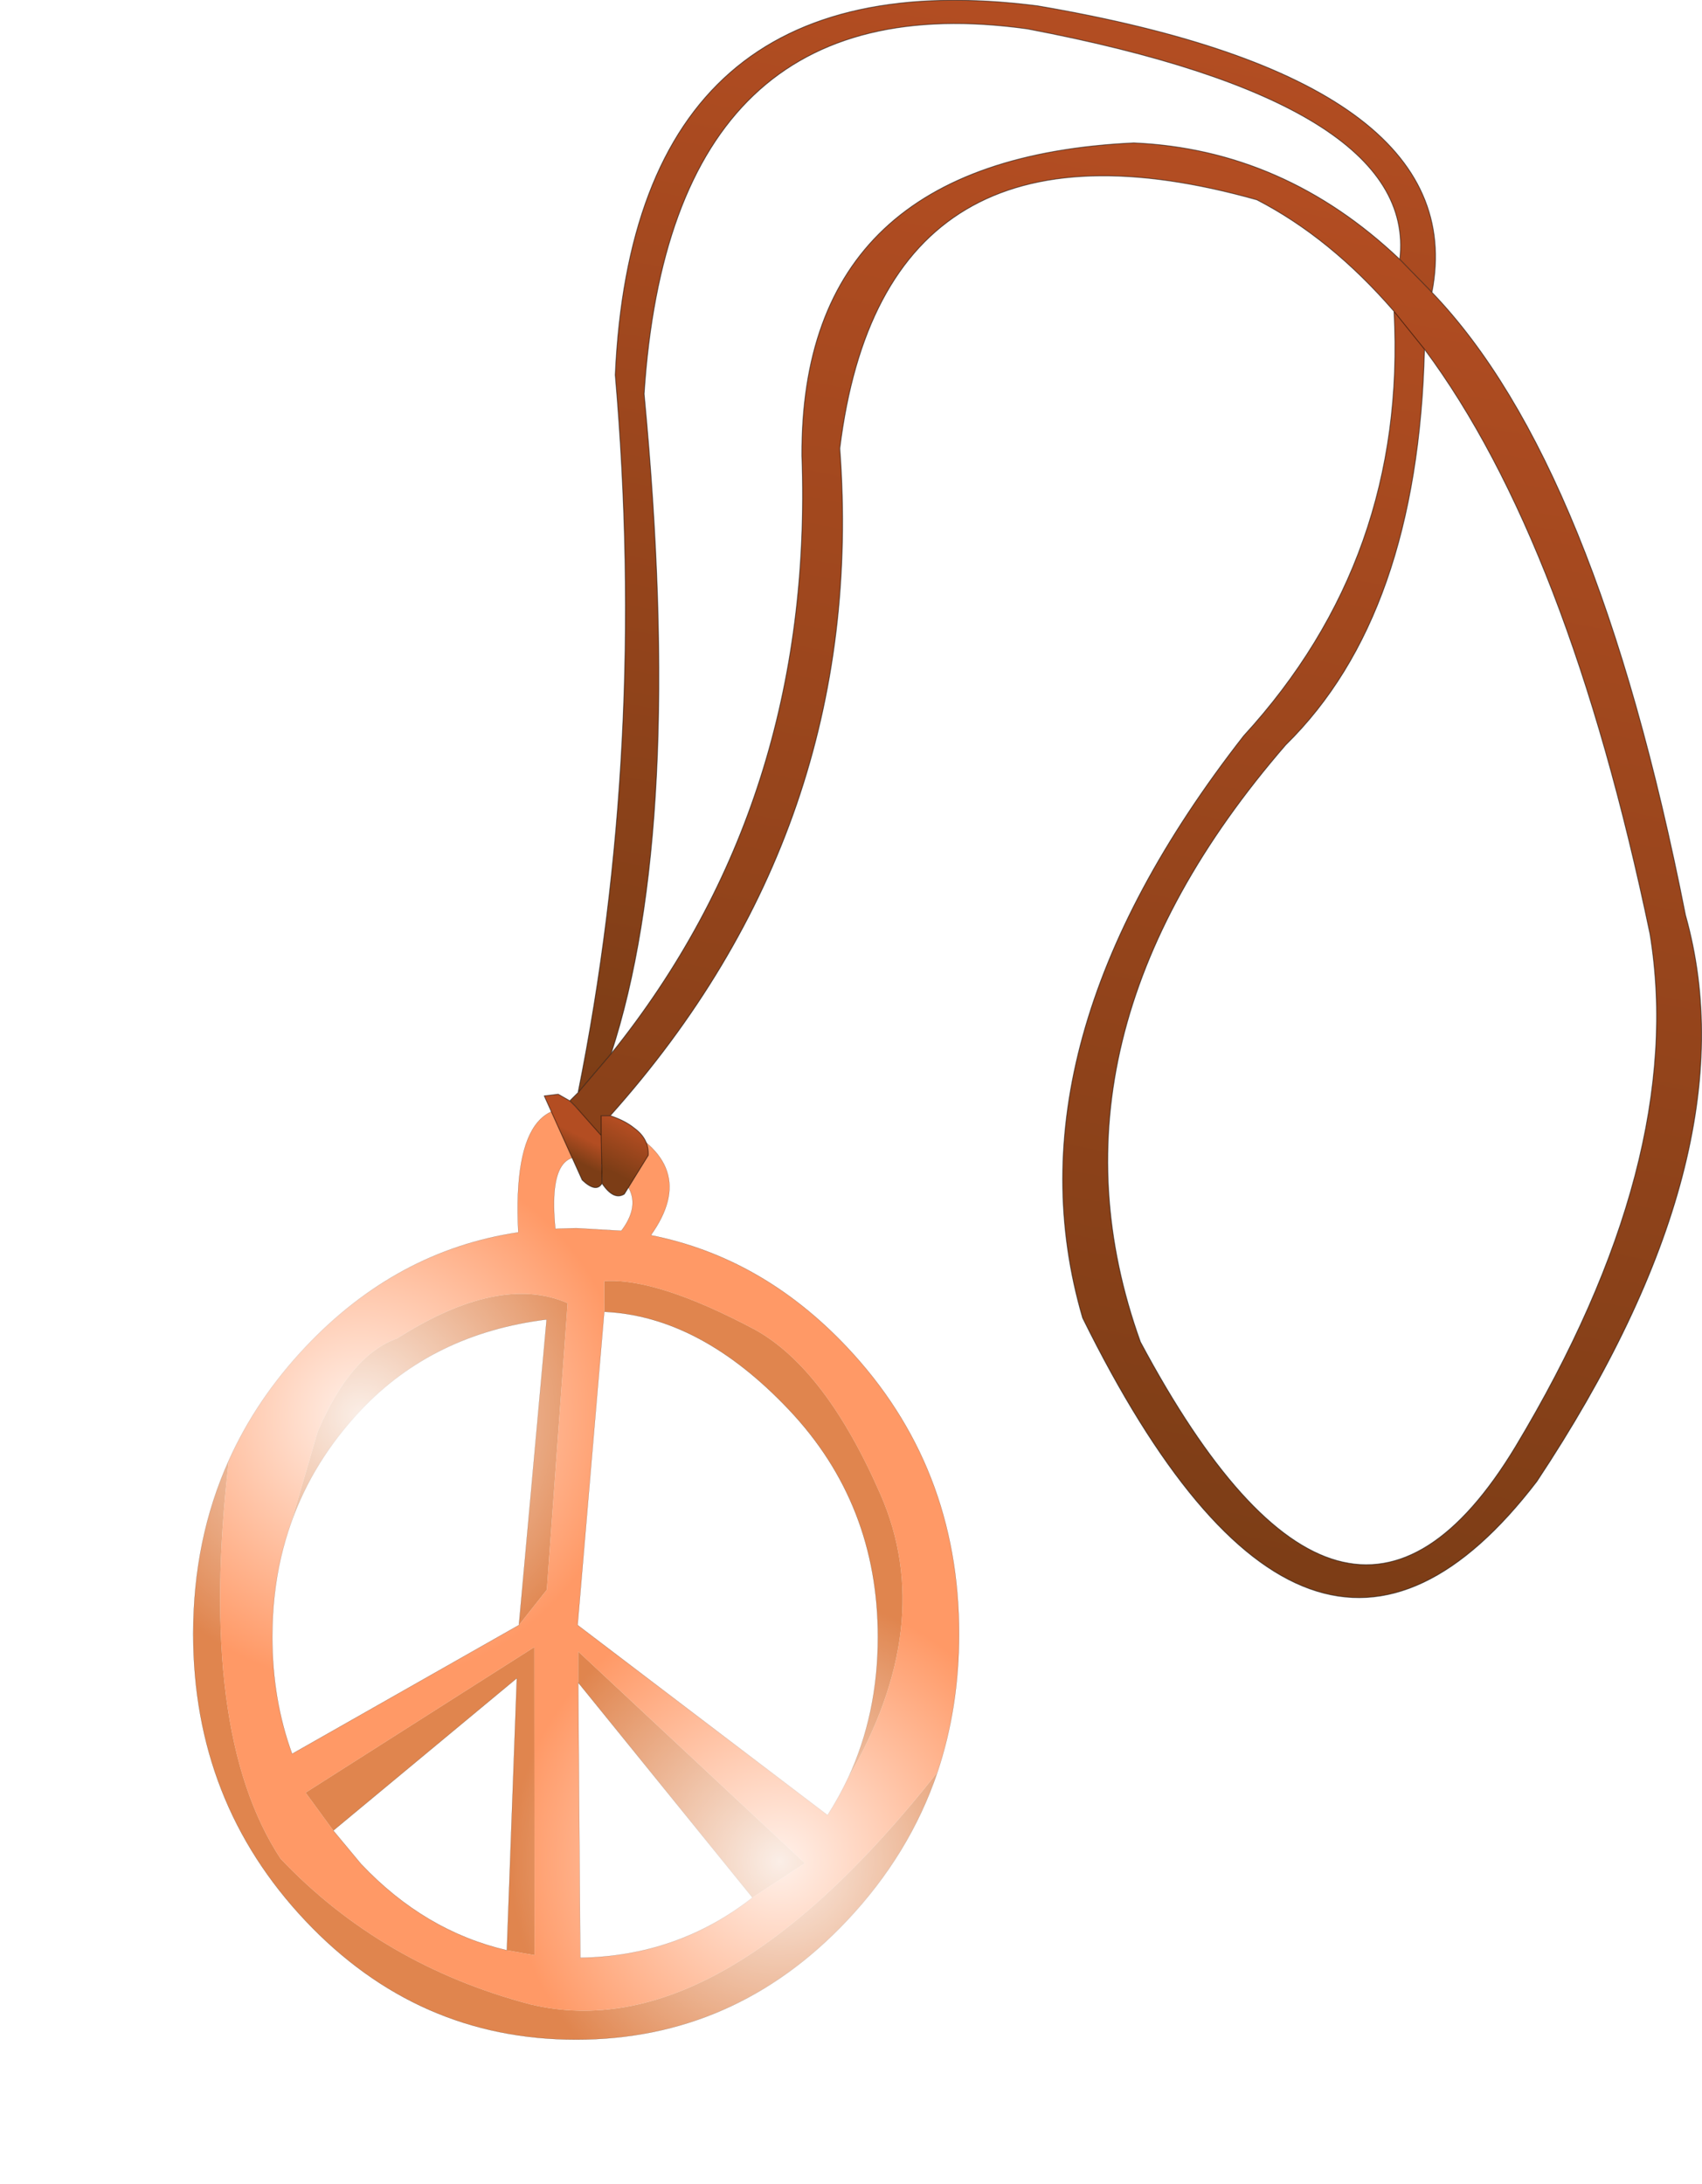
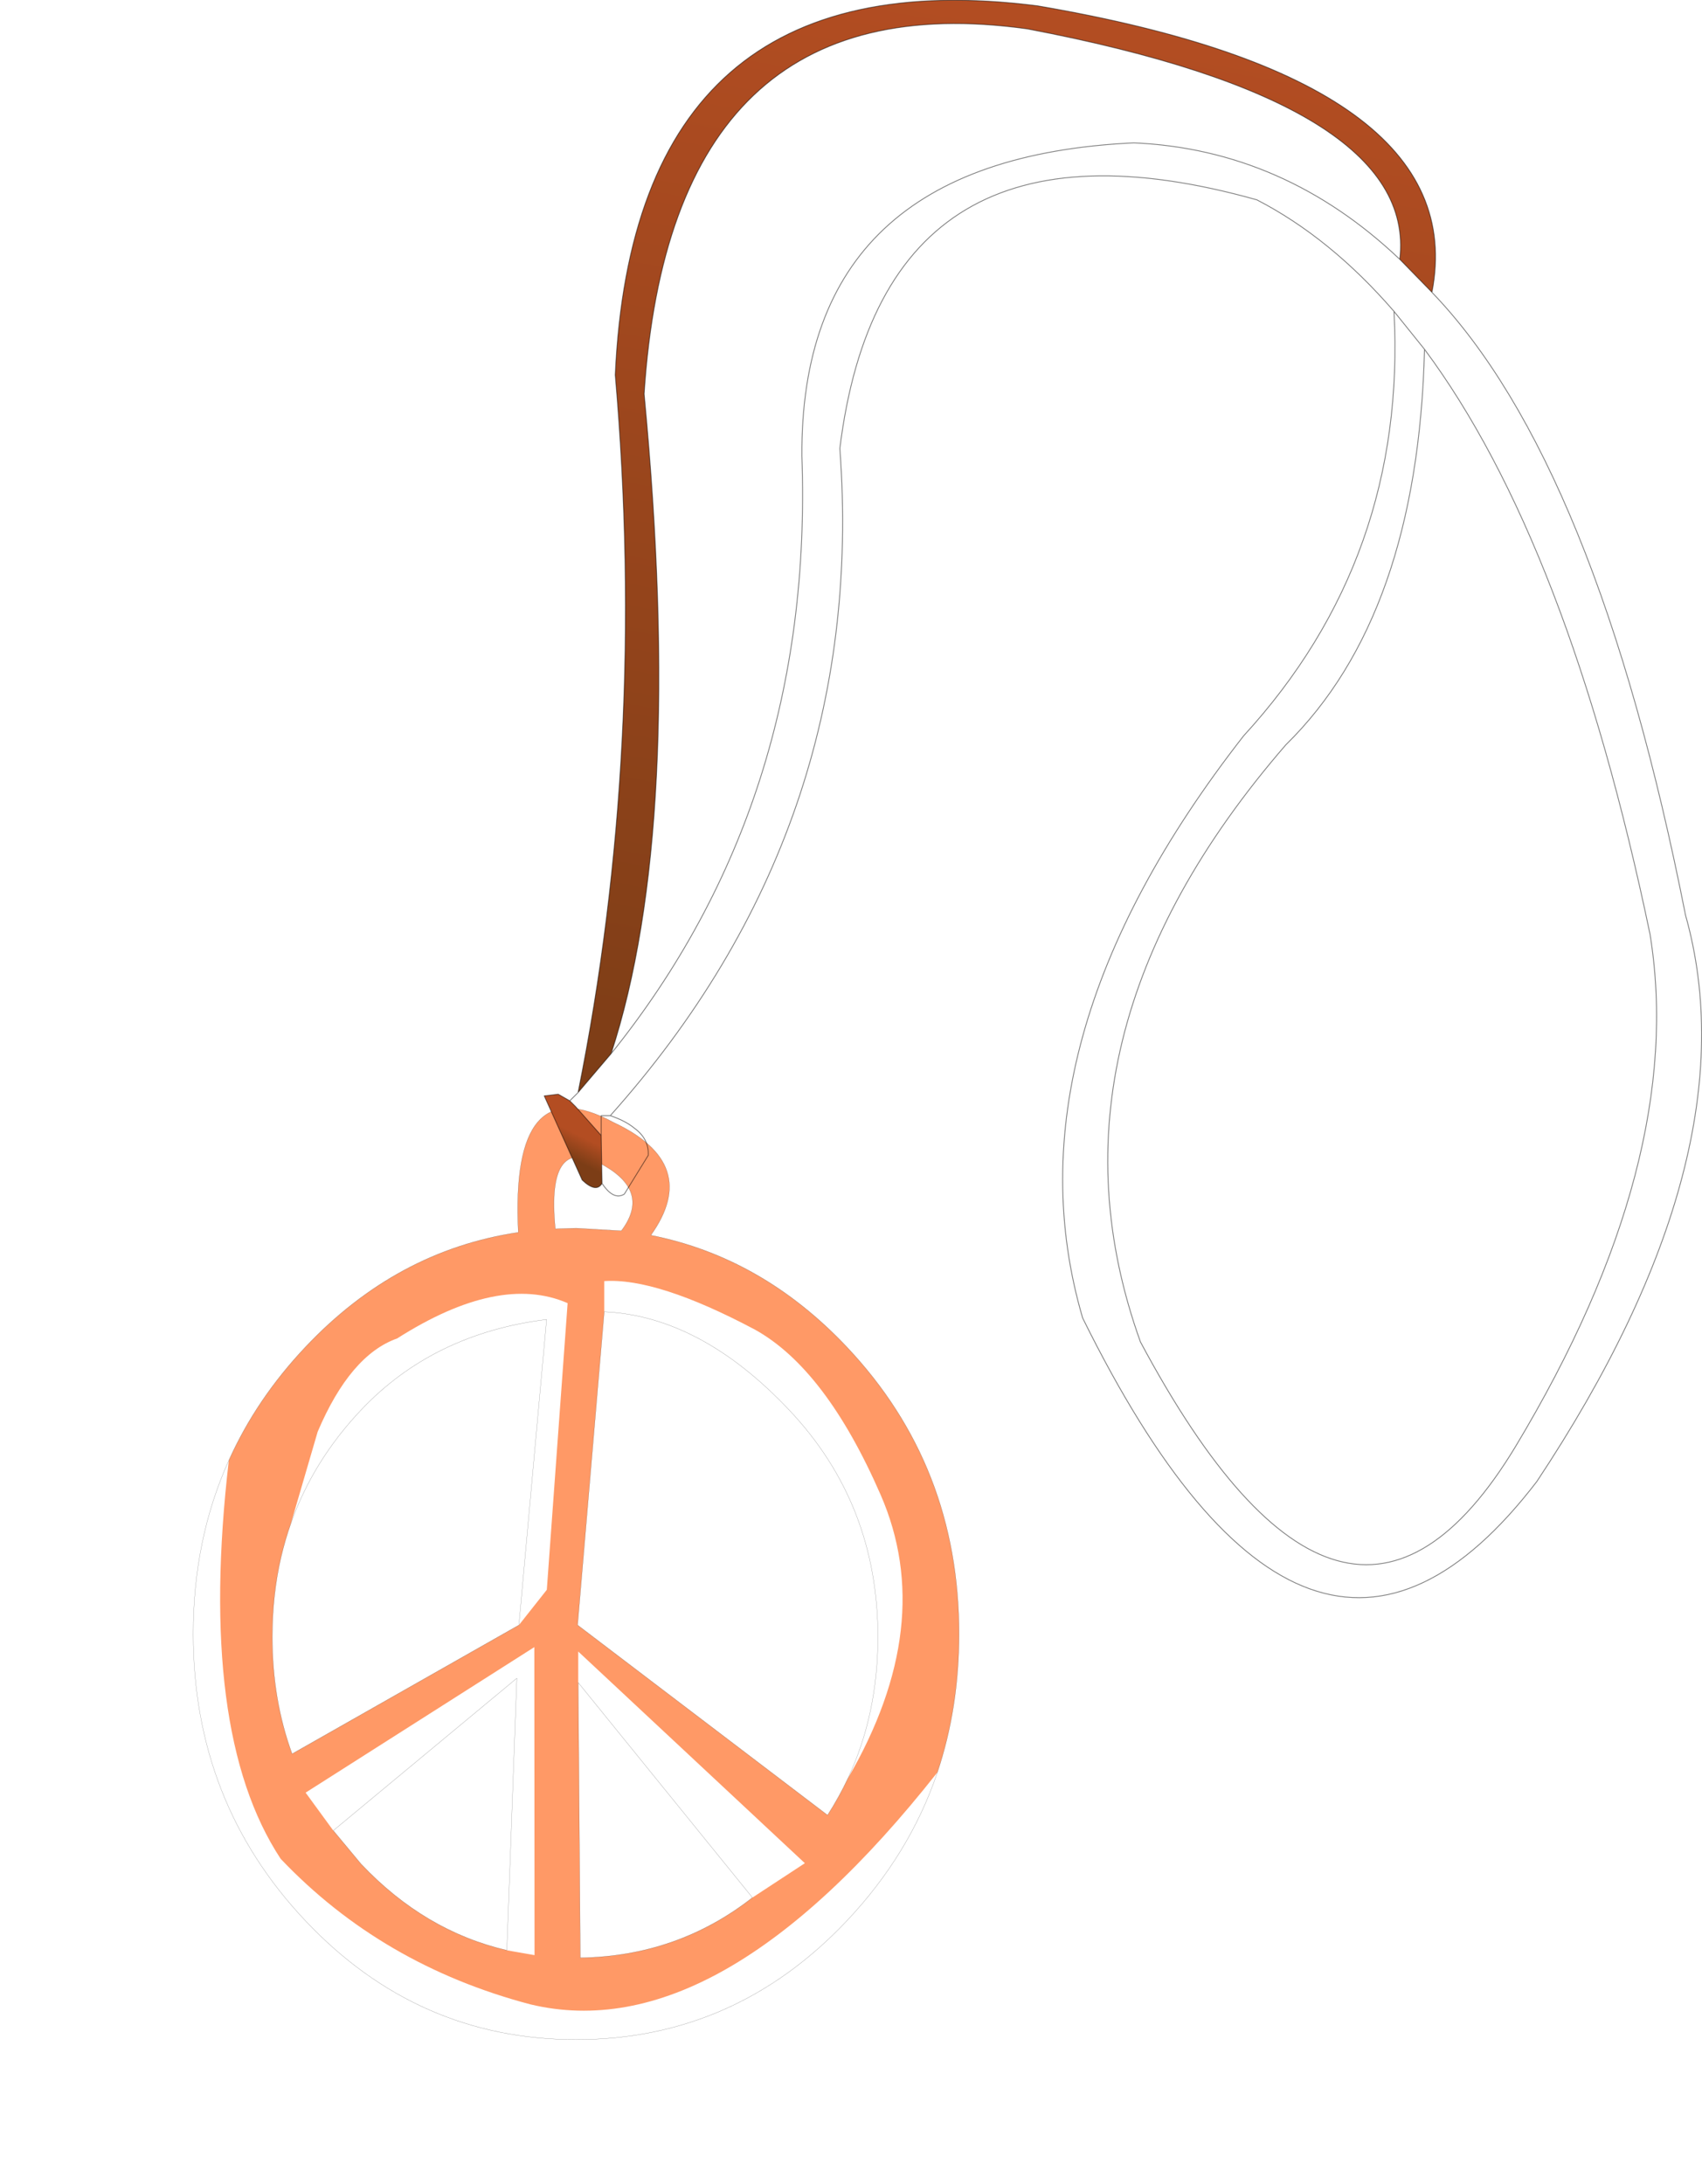
<svg xmlns="http://www.w3.org/2000/svg" xmlns:xlink="http://www.w3.org/1999/xlink" width="103.05px" height="132.25px">
  <g transform="matrix(1, 0, 0, 1, -224.1, -178.9)">
    <use xlink:href="#object-0" width="184" height="211.2" transform="matrix(0.252, 0, 0, 0.267, 235.8, 246)" />
    <use xlink:href="#object-2" width="43.7" height="39.1" transform="matrix(1, 0, 0, 1, 224.1, 245.05)" />
    <use xlink:href="#object-4" width="43.7" height="39.1" transform="matrix(1, 0, 0, 1, 249.45, 272.05)" />
    <use xlink:href="#object-6" width="70.1" height="96.75" transform="matrix(1, 0, 0, 1, 257.05, 178.9)" />
  </g>
  <defs>
    <g transform="matrix(1, 0, 0, 1, 92, 105.6)" id="object-0">
      <use xlink:href="#object-1" width="184" height="211.2" transform="matrix(1, 0, 0, 1, -92, -105.6)" />
    </g>
    <g transform="matrix(1, 0, 0, 1, 92, 105.6)" id="object-1">
      <path fill-rule="evenodd" fill="#ff9966" stroke="none" d="M-83.45 -25.75Q-76.85 -39.65 -65.05 -51.45Q-43.15 -73.35 -13.9 -77.45Q-15.9 -115.1 8.95 -102.4Q30.2 -93 17.95 -76.8Q44.7 -71.8 65.05 -51.45Q92 -24.5 92 13.6Q92 30.35 86.8 45Q34.25 107.9 -11.05 97.6Q-46.75 88.7 -71 64.6Q-91.05 35.85 -83.45 -25.75M65.3 46.35Q86.75 11.5 73.15 -17.95Q59.95 -46.5 42.95 -55.4Q19.4 -67.2 6.75 -66.4L6.75 -59.45L0.35 11.6L60.4 54.7Q63.15 50.65 65.3 46.35M10.85 -77.8Q17.8 -86.5 6.9 -92.5Q-7.3 -100.35 -5 -78.25L0 -78.4L10.85 -77.8M42.35 73.4L54.95 65.6L0.5 17.6L0.5 24.65L1 87.05Q24.35 86.7 42.35 73.4M-13.75 11.6L-7.05 3.6L-2.05 -61.4Q-18.45 -68.15 -43 -53.4Q-54.25 -49.65 -62.1 -32.25L-68.5 -11.55Q-69.9 -7.8 -70.9 -3.8Q-73 4.8 -73 14.3Q-73 28.5 -68.25 40.8L-13.75 11.6M-16.65 85.35L-10 86.45L-10.05 16.6L-65 49.6L-58.35 58.2L-51.7 65.75Q-36.45 81 -16.65 85.35" />
-       <path fill-rule="evenodd" fill="#e0854e" stroke="none" d="M86.8 45Q80.15 63.55 65.05 78.65Q38.1 105.6 0 105.6Q-38.1 105.6 -65.05 78.65Q-92 51.7 -92 13.6Q-92 -7.85 -83.45 -25.75Q-91.05 35.85 -71 64.6Q-46.75 88.7 -11.05 97.6Q34.25 107.9 86.8 45M6.75 -59.45L6.75 -66.4Q19.4 -67.2 42.95 -55.4Q59.95 -46.5 73.15 -17.95Q86.75 11.5 65.3 46.35Q72.5 31.8 72.5 14.3Q72.5 -15.85 51.2 -37.15Q29.9 -58.45 6.75 -59.45M0.5 24.65L0.5 17.6L54.95 65.6L42.35 73.4L0.5 24.65M-13.75 11.6L-7.1 -57.7Q-34.35 -54.5 -51.7 -37.15Q-63.2 -25.65 -68.5 -11.55L-62.1 -32.25Q-54.25 -49.65 -43 -53.4Q-18.45 -68.15 -2.05 -61.4L-7.05 3.6L-13.75 11.6M-58.35 58.2L-65 49.6L-10.05 16.6L-10 86.45L-16.65 85.35L-14.25 23.65L-58.35 58.2" />
      <path fill="none" stroke="#000000" stroke-opacity="0.529" stroke-width="0.05" stroke-linecap="round" stroke-linejoin="round" d="M-83.45 -25.75Q-76.85 -39.65 -65.05 -51.45Q-43.15 -73.35 -13.9 -77.45Q-15.9 -115.1 8.95 -102.4Q30.2 -93 17.95 -76.8Q44.7 -71.8 65.05 -51.45Q92 -24.5 92 13.6Q92 30.35 86.8 45Q80.15 63.55 65.05 78.65Q38.1 105.6 0 105.6Q-38.1 105.6 -65.05 78.65Q-92 51.7 -92 13.6Q-92 -7.85 -83.45 -25.75M65.3 46.35Q63.15 50.65 60.4 54.7L0.35 11.6L6.75 -59.45Q29.9 -58.45 51.2 -37.15Q72.5 -15.85 72.5 14.3Q72.5 31.8 65.3 46.35M10.85 -77.8Q17.8 -86.5 6.9 -92.5Q-7.3 -100.35 -5 -78.25L0 -78.4L10.85 -77.8M42.35 73.4Q24.35 86.7 1 87.05L0.5 24.65L42.35 73.4M-68.5 -11.55Q-63.2 -25.65 -51.7 -37.15Q-34.35 -54.5 -7.1 -57.7L-13.75 11.6L-68.25 40.8Q-73 28.5 -73 14.3Q-73 4.8 -70.9 -3.8Q-69.9 -7.8 -68.5 -11.55M-16.65 85.35Q-36.45 81 -51.7 65.75L-58.35 58.2L-14.25 23.65L-16.65 85.35" />
    </g>
    <g transform="matrix(1, 0, 0, 1, 21.85, 19.55)" id="object-2">
      <use xlink:href="#object-3" width="43.7" height="39.1" transform="matrix(1, 0, 0, 1, -21.85, -19.55)" />
    </g>
    <g transform="matrix(1, 0, 0, 1, 21.85, 19.55)" id="object-3">
-       <path fill-rule="evenodd" fill="url(#gradient-Rdcb8472ca8279f34270e2c9ea369d189)" stroke="none" d="M15.45 -13.85Q21.85 -8.1 21.85 0Q21.85 8.1 15.45 13.8Q9.05 19.55 0 19.55Q-9.05 19.55 -15.45 13.8Q-21.85 8.1 -21.85 0Q-21.85 -8.1 -15.45 -13.85Q-9.05 -19.55 0 -19.55Q9.05 -19.55 15.45 -13.85" />
-     </g>
+       </g>
    <radialGradient gradientTransform="matrix(0.027, 0, 0, 0.027, 0, 0)" gradientUnits="userSpaceOnUse" spreadMethod="pad" id="gradient-Rdcb8472ca8279f34270e2c9ea369d189" cx="0" cy="0" r="819.2">
      <stop offset="0" stop-color="#ffffff" stop-opacity="0.863" />
      <stop offset="0.737" stop-color="#ffffff" stop-opacity="0" />
    </radialGradient>
    <g transform="matrix(1, 0, 0, 1, 21.85, 19.55)" id="object-4">
      <use xlink:href="#object-5" width="43.7" height="39.1" transform="matrix(1, 0, 0, 1, -21.85, -19.55)" />
    </g>
    <g transform="matrix(1, 0, 0, 1, 21.85, 19.55)" id="object-5">
-       <path fill-rule="evenodd" fill="url(#gradient-Rdcb8472ca8279f34270e2c9ea369d189)" stroke="none" d="M15.45 -13.85Q21.85 -8.1 21.85 0Q21.85 8.1 15.45 13.8Q9.05 19.55 0 19.55Q-9.05 19.55 -15.45 13.8Q-21.85 8.1 -21.85 0Q-21.85 -8.1 -15.45 -13.85Q-9.05 -19.55 0 -19.55Q9.05 -19.55 15.45 -13.85" />
-     </g>
+       </g>
    <radialGradient gradientTransform="matrix(0.027, 0, 0, 0.027, 0, 0)" gradientUnits="userSpaceOnUse" spreadMethod="pad" id="gradient-Rdcb8472ca8279f34270e2c9ea369d189" cx="0" cy="0" r="819.2">
      <stop offset="0" stop-color="#ffffff" stop-opacity="0.863" />
      <stop offset="0.737" stop-color="#ffffff" stop-opacity="0" />
    </radialGradient>
    <g transform="matrix(1, 0, 0, 1, -257.05, -178.9)" id="object-6">
-       <path fill-rule="evenodd" fill="url(#gradient-L6c3cea61944f3a5e9bb9a808d67451c7)" stroke="none" d="M261.1 242.7Q273.4 227.4 272.65 206.5Q272.55 188.5 292.75 187.55Q301.85 187.95 308.85 194.6L310.8 196.6Q320.75 206.95 326.15 234.3Q330.25 248.85 317.15 268.6Q303.4 286.55 289.65 258.7Q284.8 242.15 299.4 223.45Q309.3 212.65 308.5 197.75Q304.65 193.3 300.2 191Q277.6 184.65 274.95 206.05Q276.65 229 261.05 246.45L260.5 246.45L260.5 247.65L258.95 245.9L258.8 245.75L258.6 245.55L259.1 245.05L261.1 242.7M310.35 200.05L308.5 197.75L310.35 200.05Q309.95 216.15 301.95 224Q286.55 241.8 293.15 260.15Q305.6 283.45 315.85 266.5Q326.25 249.2 324 235.45Q319.05 211.75 310.35 200.05" />
      <path fill-rule="evenodd" fill="url(#gradient-Ld3be6fb40590e0c41877e49437ba6a88)" stroke="none" d="M308.85 194.6Q309.95 185.15 286.3 180.65Q264.75 177.65 263.1 202.75Q265.6 228.95 261.1 242.7L259.1 245.05Q263.3 224.15 261.35 201.6Q262.5 176.15 286.9 179.25Q313.3 183.75 310.8 196.6L308.85 194.6" />
      <path fill-rule="evenodd" fill="url(#gradient-L499998760482a628427629a87e6ec861)" stroke="none" d="M258.6 245.55L258.8 245.75L258.95 245.9L260.5 247.65L260.55 250.55Q260.2 251.15 259.35 250.35L257.05 245.25L257.9 245.15L258.6 245.55" />
-       <path fill-rule="evenodd" fill="url(#gradient-L03e6ea86c74acaddea8b48f67a369d9f)" stroke="none" d="M260.5 247.65L260.5 246.45L261.05 246.45Q261.95 246.75 262.5 247.2Q263.4 247.85 263.35 248.85L261.9 251.2Q261.25 251.6 260.55 250.55L260.5 247.65" />
      <path fill="none" stroke="#000000" stroke-opacity="0.529" stroke-width="0.05" stroke-linecap="round" stroke-linejoin="round" d="M261.1 242.7Q273.4 227.4 272.65 206.5Q272.55 188.5 292.75 187.55Q301.85 187.95 308.85 194.6Q309.95 185.15 286.3 180.65Q264.75 177.65 263.1 202.75Q265.6 228.95 261.1 242.7L259.1 245.05L258.6 245.55L258.8 245.75L258.95 245.9L260.5 247.65L260.5 246.45L261.05 246.45Q276.65 229 274.95 206.05Q277.6 184.65 300.2 191Q304.65 193.3 308.5 197.75L310.35 200.05Q319.05 211.75 324 235.45Q326.25 249.2 315.85 266.5Q305.6 283.45 293.15 260.15Q286.55 241.8 301.95 224Q309.95 216.15 310.35 200.05M310.8 196.6Q313.3 183.75 286.9 179.25Q262.5 176.15 261.35 201.6Q263.3 224.15 259.1 245.05M308.85 194.6L310.8 196.6Q320.75 206.95 326.15 234.3Q330.25 248.85 317.15 268.6Q303.4 286.55 289.65 258.7Q284.8 242.15 299.4 223.45Q309.3 212.65 308.5 197.75M260.55 250.55Q261.25 251.6 261.9 251.2L263.35 248.85Q263.4 247.85 262.5 247.2Q261.95 246.75 261.05 246.45M258.6 245.55L257.9 245.15L257.05 245.25L259.35 250.35Q260.2 251.15 260.55 250.55L260.5 247.65" />
    </g>
    <linearGradient gradientTransform="matrix(0.018, -0.049, 0.04, 0.008, 297.55, 231.1)" gradientUnits="userSpaceOnUse" spreadMethod="pad" id="gradient-L6c3cea61944f3a5e9bb9a808d67451c7" x1="-819.2" x2="819.2">
      <stop offset="0" stop-color="#7c3d16" stop-opacity="1" />
      <stop offset="1" stop-color="#b34d22" stop-opacity="1" />
    </linearGradient>
    <linearGradient gradientTransform="matrix(0.015, -0.041, 0.028, 0.005, 279.9, 213.5)" gradientUnits="userSpaceOnUse" spreadMethod="pad" id="gradient-Ld3be6fb40590e0c41877e49437ba6a88" x1="-819.2" x2="819.2">
      <stop offset="0" stop-color="#7c3d16" stop-opacity="1" />
      <stop offset="1" stop-color="#b34d22" stop-opacity="1" />
    </linearGradient>
    <linearGradient gradientTransform="matrix(-0, -0.001, 0.002, 0.001, 258.95, 248.35)" gradientUnits="userSpaceOnUse" spreadMethod="pad" id="gradient-L499998760482a628427629a87e6ec861" x1="-819.2" x2="819.2">
      <stop offset="0" stop-color="#7c3d16" stop-opacity="1" />
      <stop offset="1" stop-color="#b34d22" stop-opacity="1" />
    </linearGradient>
    <linearGradient gradientTransform="matrix(-0, -0.002, 0.002, 0.001, 261.8, 248.55)" gradientUnits="userSpaceOnUse" spreadMethod="pad" id="gradient-L03e6ea86c74acaddea8b48f67a369d9f" x1="-819.2" x2="819.2">
      <stop offset="0" stop-color="#7c3d16" stop-opacity="1" />
      <stop offset="1" stop-color="#b34d22" stop-opacity="1" />
    </linearGradient>
  </defs>
</svg>